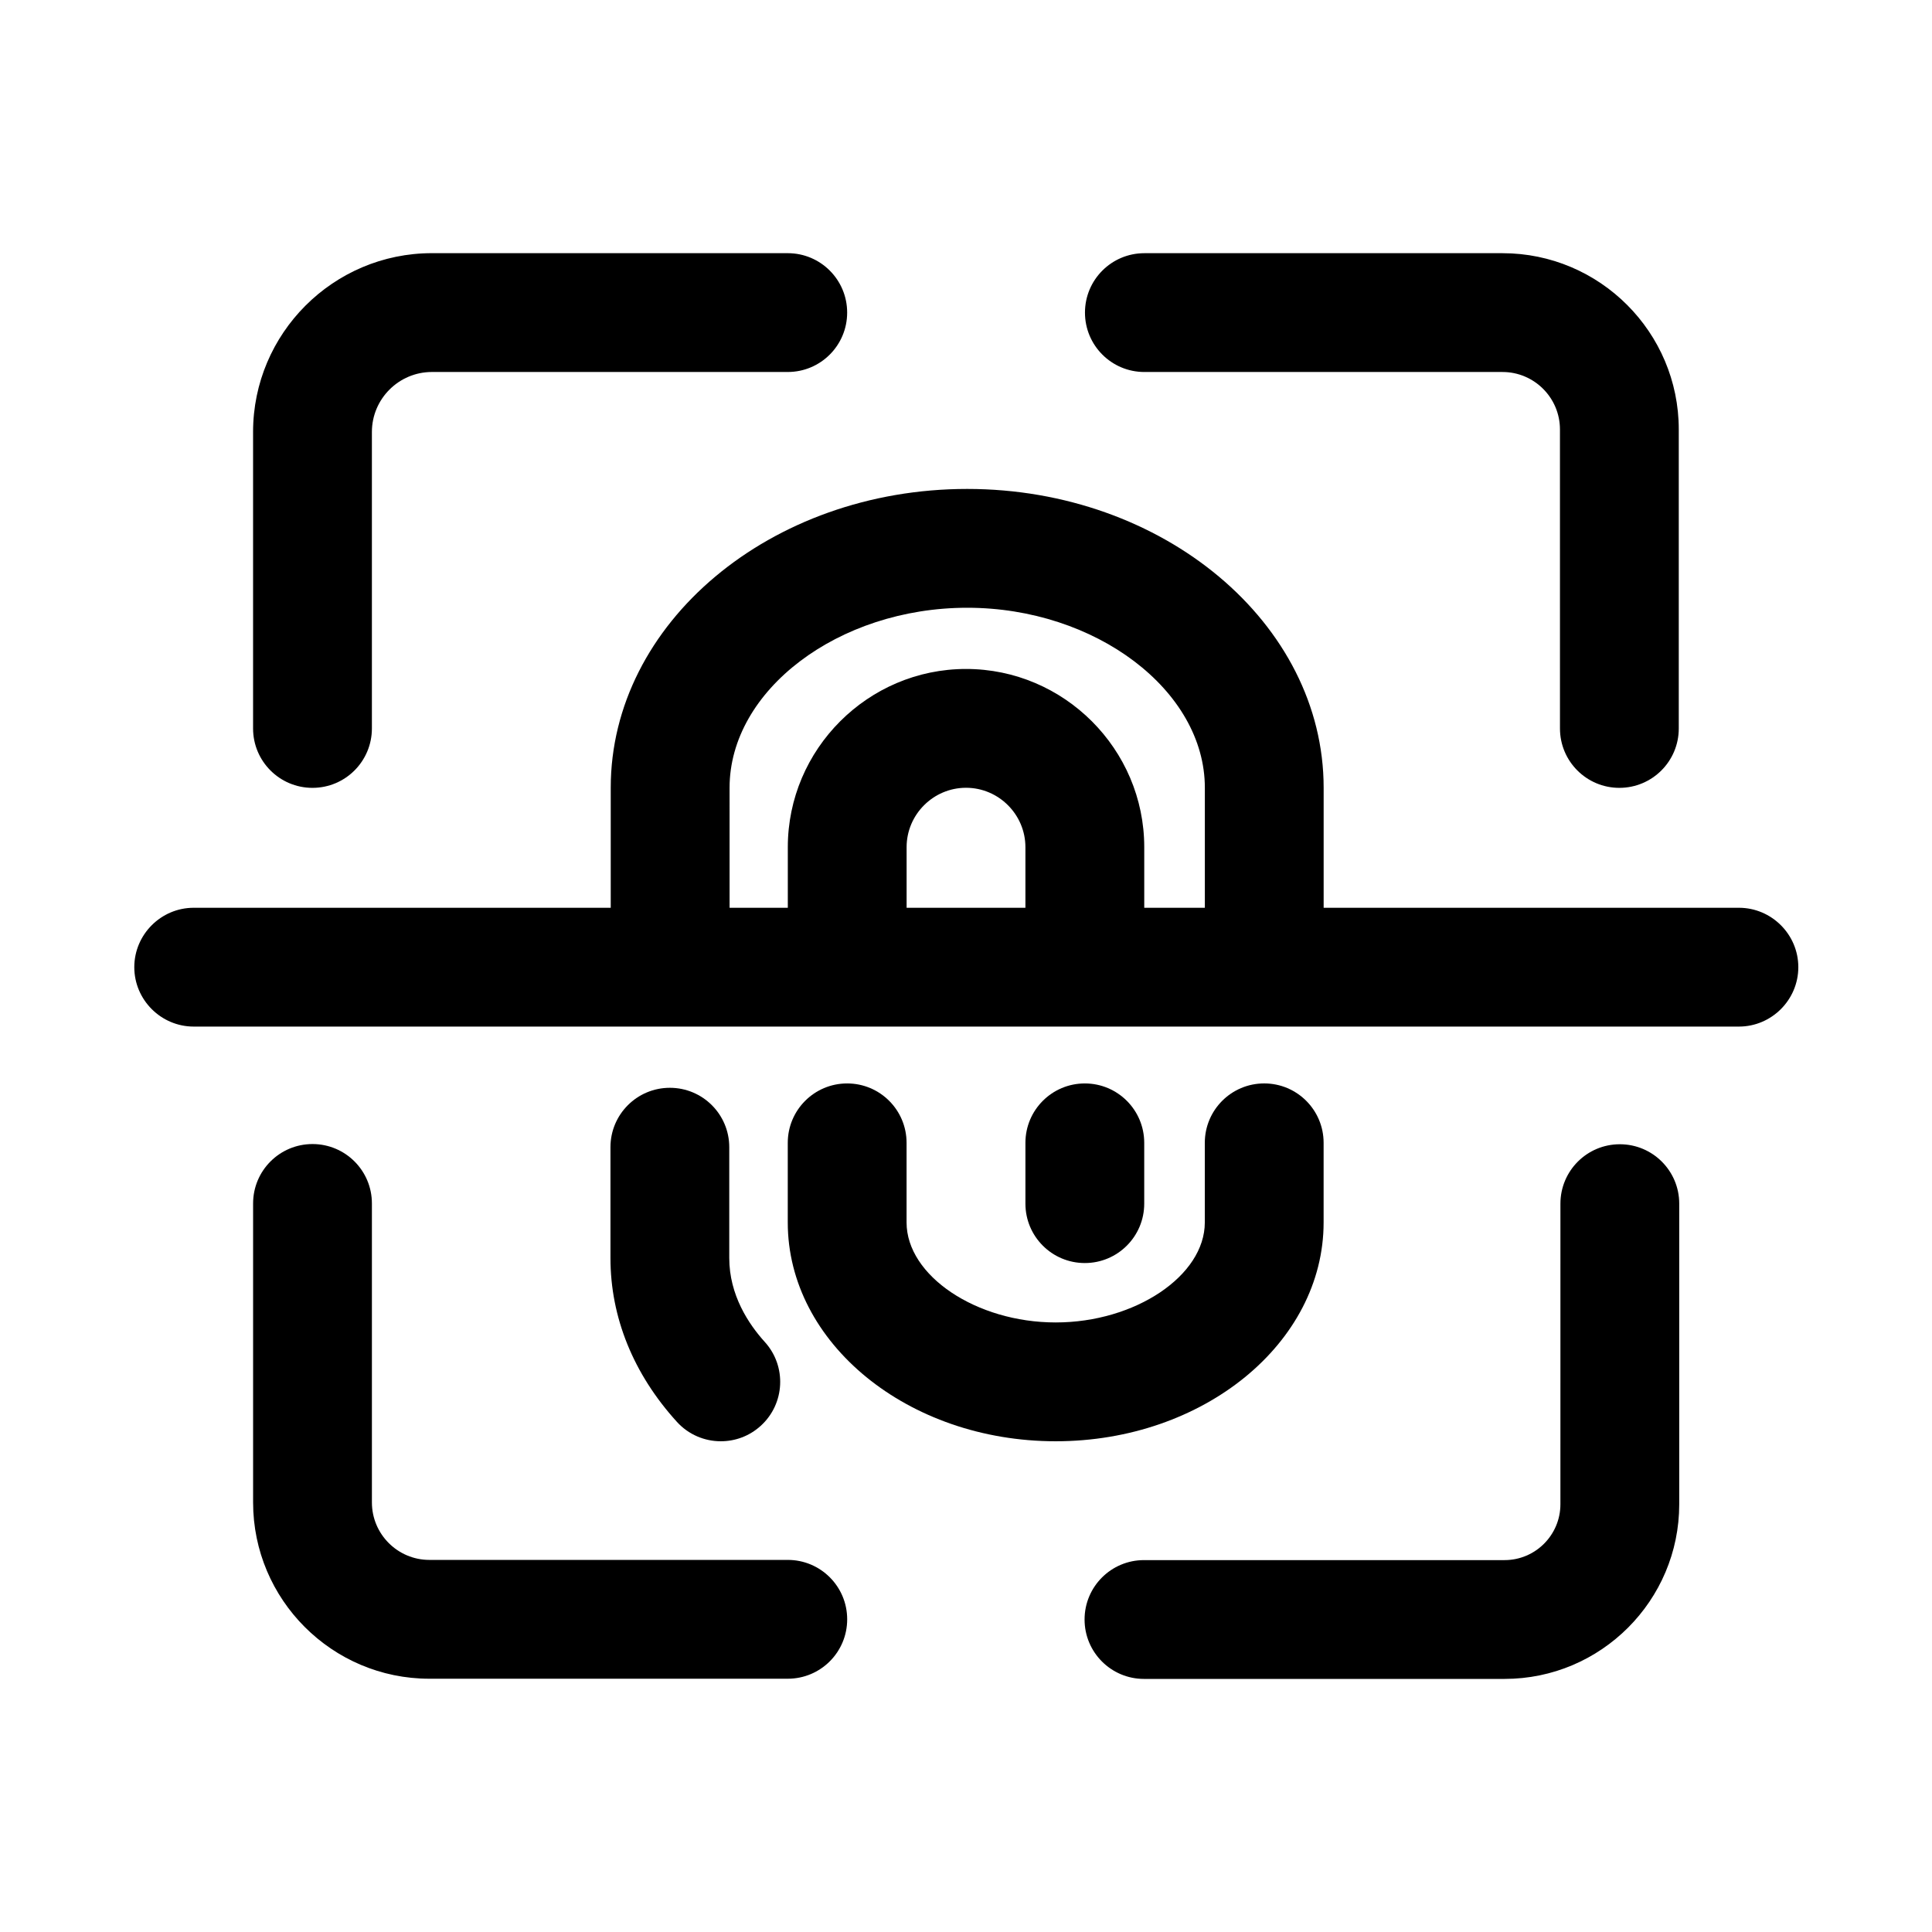
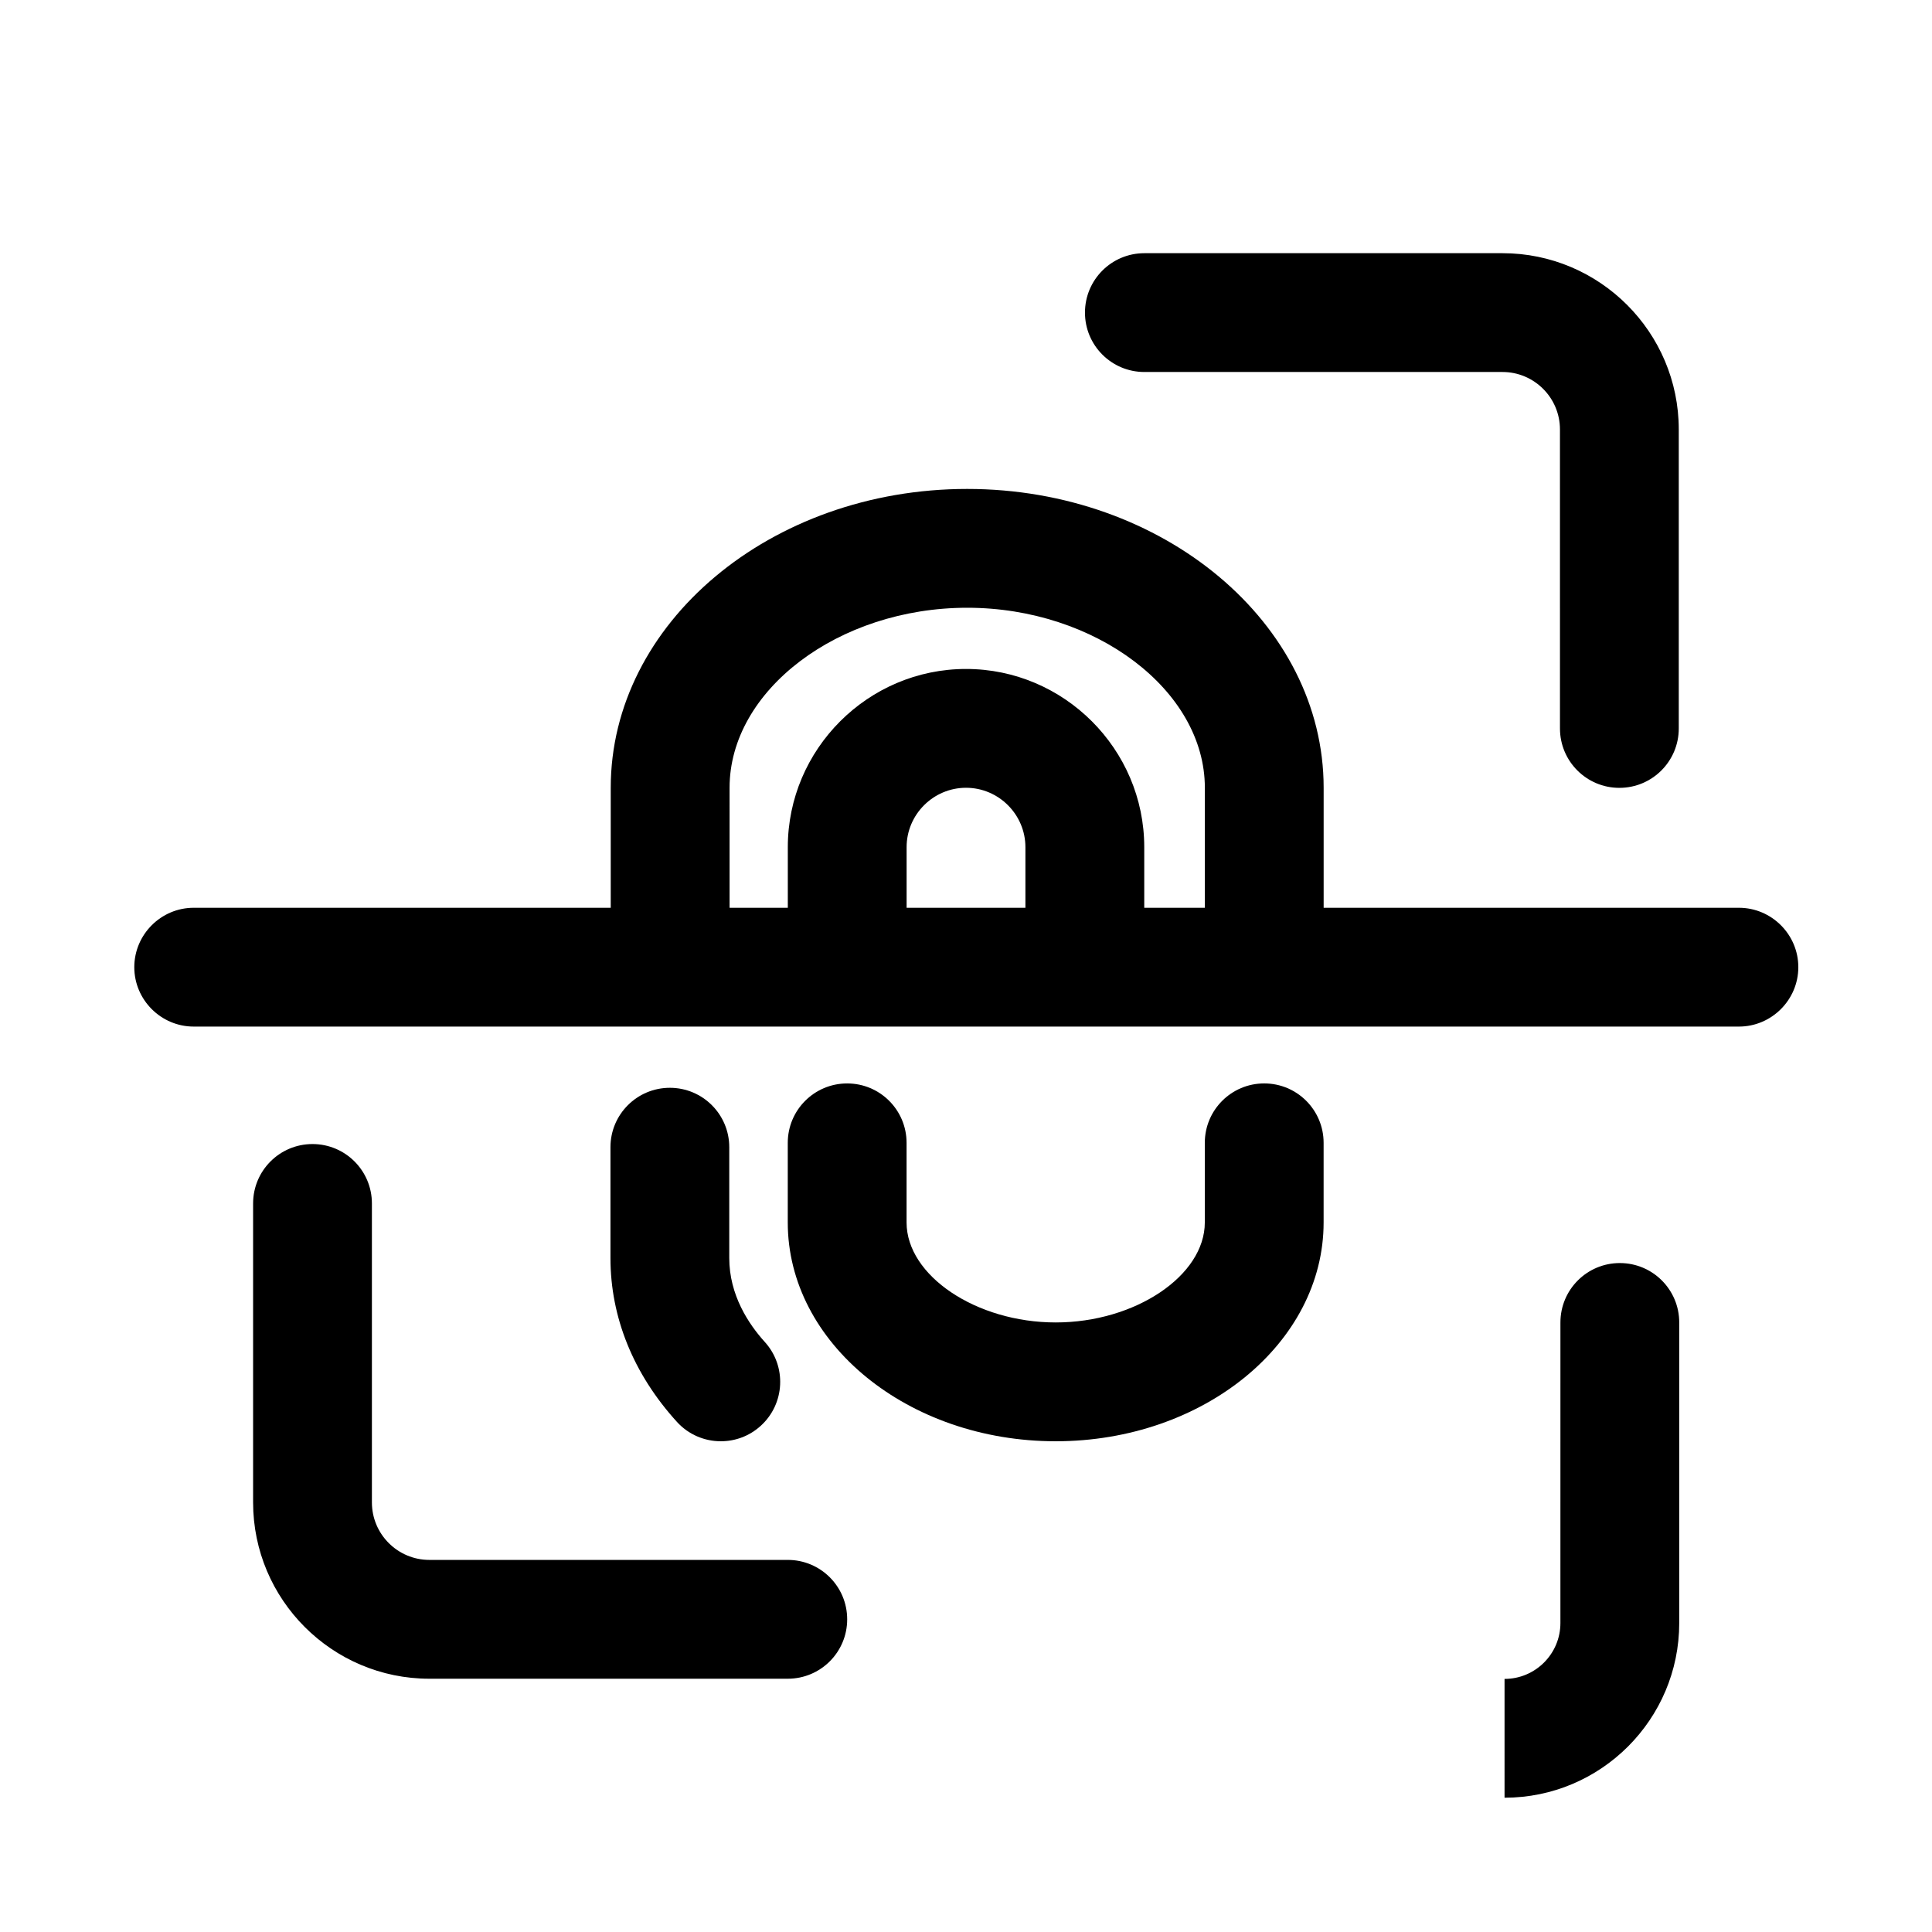
<svg xmlns="http://www.w3.org/2000/svg" fill="#000000" width="800px" height="800px" version="1.1" viewBox="144 144 512 512">
  <g>
-     <path d="m226.81 352.79c-8.703 0-15.742-7.051-15.742-15.742v-78.57c0-26.129 21.266-47.387 47.387-47.387l94.309 0.004c8.703 0 15.742 7.051 15.742 15.742 0 8.695-7.043 15.742-15.742 15.742h-94.309c-8.766 0.004-15.898 7.137-15.898 15.898v78.566c0 8.695-7.043 15.746-15.746 15.746z" />
-     <path d="m542.72 588.93h-95.555c-8.703 0-15.742-7.051-15.742-15.742 0-8.695 7.043-15.742 15.742-15.742h95.555c8.164 0 14.805-6.641 14.805-14.805l0.004-79.66c0-8.695 7.043-15.742 15.742-15.742 8.703 0 15.742 7.051 15.742 15.742v79.66c0.004 25.527-20.77 46.289-46.293 46.289z" />
+     <path d="m542.72 588.93h-95.555h95.555c8.164 0 14.805-6.641 14.805-14.805l0.004-79.66c0-8.695 7.043-15.742 15.742-15.742 8.703 0 15.742 7.051 15.742 15.742v79.66c0.004 25.527-20.77 46.289-46.293 46.289z" />
    <path d="m352.77 588.88h-94.984c-25.754 0-46.711-20.957-46.711-46.719v-79.234c0-8.695 7.043-15.742 15.742-15.742 8.703 0 15.742 7.051 15.742 15.742v79.234c0 8.395 6.828 15.23 15.223 15.23h94.988c8.703 0 15.742 7.051 15.742 15.742 0.004 8.695-7.039 15.746-15.742 15.746z" />
    <path d="m573.15 352.79c-8.703 0-15.742-7.051-15.742-15.742l-0.004-79.242c0-8.395-6.828-15.223-15.223-15.223h-94.91c-8.703 0-15.742-7.051-15.742-15.742 0-8.695 7.043-15.742 15.742-15.742h94.91c25.754 0 46.711 20.957 46.711 46.711v79.242c0 8.688-7.039 15.738-15.742 15.738z" />
    <path d="m604.83 384.57h-110.05v-31.805c0-43.609-42.508-79.191-94.465-79.191-52.113 0-94.465 35.582-94.465 79.191v31.805h-110.52c-8.66 0-15.742 7.086-15.742 15.742 0 8.66 7.086 15.742 15.742 15.742h409.5c8.66 0 15.742-7.086 15.742-15.742 0.004-8.66-7.082-15.742-15.742-15.742zm-220.57 0v-0.316-15.742c0-8.66 7.086-15.742 15.742-15.742 8.66 0 15.742 7.086 15.742 15.742v15.742 0.316zm62.977 0v-0.316-15.742c0-25.977-21.254-47.23-47.23-47.23s-47.23 21.254-47.23 47.23v15.742 0.316h-15.43l-0.004-31.805c0-25.82 28.812-47.703 62.977-47.703 34.008 0 62.977 21.883 62.977 47.703v31.805z" />
    <path d="m335.02 525.95c-4.273 0-8.551-1.738-11.652-5.164-11.516-12.676-17.59-27.676-17.59-43.391v-29.375c0-8.695 7.043-15.742 15.742-15.742 8.703 0 15.742 7.051 15.742 15.742v29.375c0 9.801 5.121 17.496 9.41 22.23 5.844 6.434 5.367 16.398-1.078 22.238-3.012 2.742-6.793 4.086-10.574 4.086z" />
    <path d="m423.77 525.95c-39.148 0-71.004-26.012-71.004-57.984v-21.102c0-8.695 7.043-15.742 15.742-15.742 8.703 0 15.742 7.051 15.742 15.742v21.102c0.004 14.113 18.469 26.496 39.52 26.496 21.047 0 39.516-12.383 39.516-26.5v-21.102c0-8.695 7.043-15.742 15.742-15.742 8.703 0 15.742 7.051 15.742 15.742v21.102c0 31.977-31.855 57.988-71 57.988z" />
-     <path d="m431.49 478.72c-8.703 0-15.742-7.051-15.742-15.742v-16.113c0-8.695 7.043-15.742 15.742-15.742 8.703 0 15.742 7.051 15.742 15.742v16.113c0 8.691-7.043 15.742-15.742 15.742z" />
  </g>
</svg>